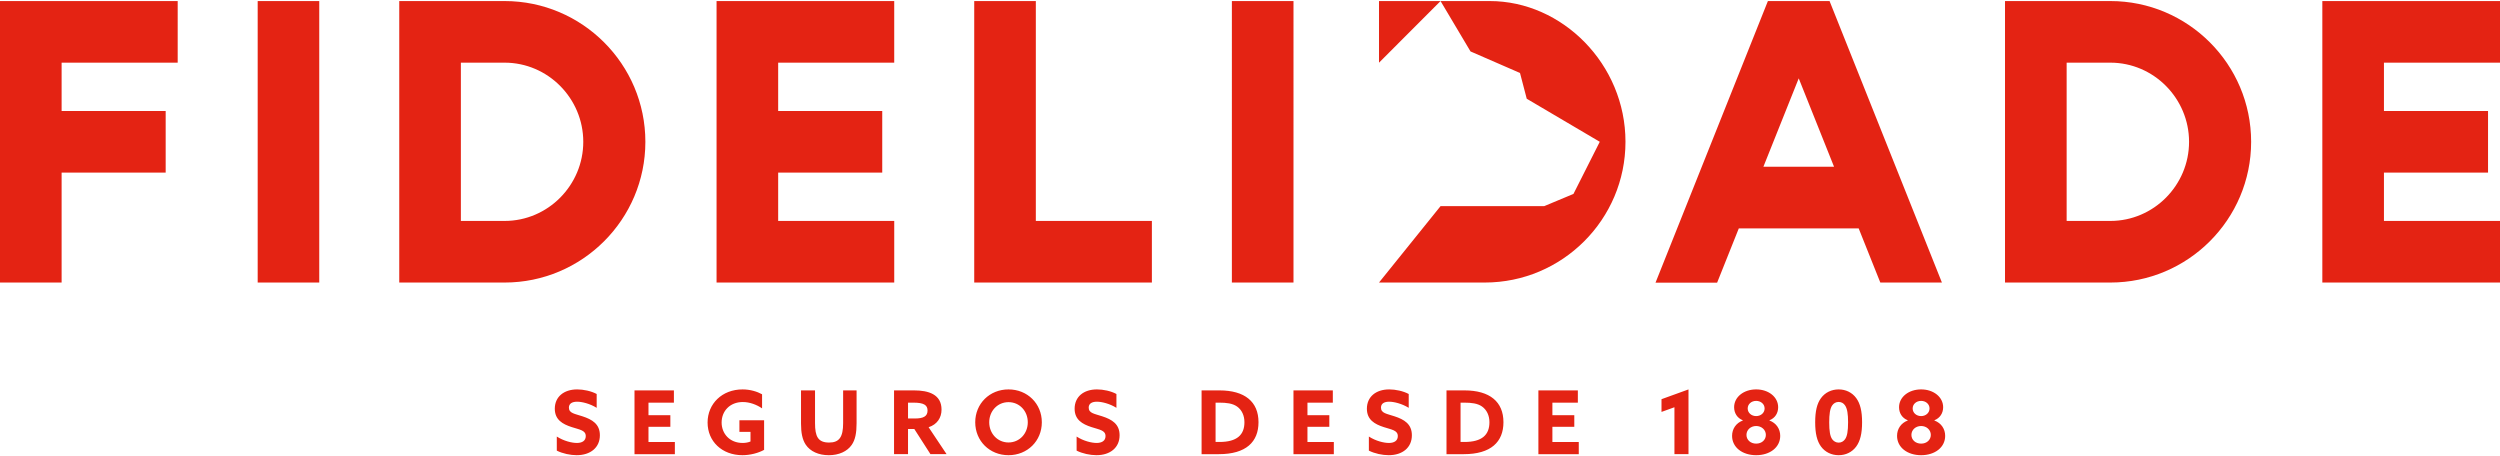
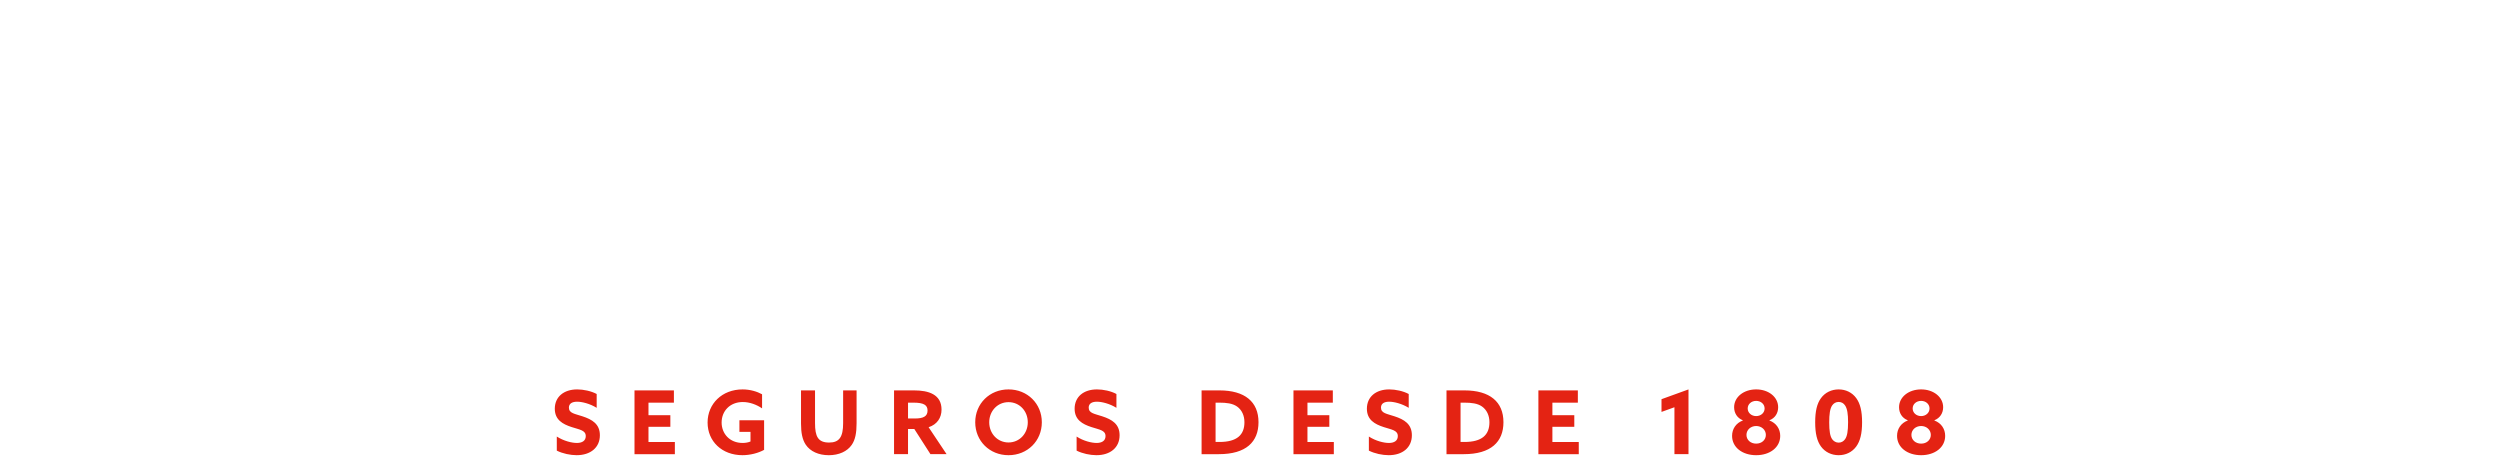
<svg xmlns="http://www.w3.org/2000/svg" version="1.1" id="Layer_1" x="0px" y="0px" viewBox="0 0 2267.72 413.86" style="enable-background:new 0 0 2267.72 413.86;">
  <style type="text/css">
	.st0{fill:#E42313;}
</style>
  <g>
-     <path class="st0" d="M1474.45,128.62c0,70.42-57.29,127.67-127.65,127.67h-95.92l55.83-69.3h94.03l26.53-11.08l23.87-47.29&#10;  l-66.25-39.05l-6.11-23.37l-44.9-19.55l-27.17-45.69l-55.83,55.91V0.96h100.45C1417.16,0.96,1474.45,58.23,1474.45,128.62z&#10;   M585.41,128.64c0,70.38-57.31,127.65-127.69,127.65h-95.56V0.96h95.56C528.1,0.96,585.41,58.24,585.41,128.64z M529.08,128.64&#10;  c0-39.37-32.02-71.8-71.36-71.8h-39.67v143.57h39.67C497.06,200.41,529.08,168,529.08,128.64z M2041.98,128.64&#10;  c0,70.38-57.31,127.65-127.7,127.65h-95.56V0.96h95.56C1984.68,0.96,2041.98,58.24,2041.98,128.64z M1985.67,128.64&#10;  c0-39.37-32.03-71.8-71.38-71.8h-39.66v143.57h39.66C1953.64,200.41,1985.67,168,1985.67,128.64z M0,256.29h55.89v-99.71h94.39&#10;  v-55.9H55.89V56.84h105.29V0.96H0V256.29z M811.14,56.84V0.96H649.98v255.33h161.17v-55.88H705.87v-43.82h94.4v-55.9h-94.4V56.84&#10;  H811.14z M1117.42,256.29h55.89V0.96h-55.89V256.29z M939.59,0.96h-55.88V253.3v2.99h161.15v-55.88H939.59V0.96z M233.74,256.29&#10;  h55.85V0.96h-55.85V256.29z M2267.72,56.84V0.96h-161.16v255.33h161.16v-55.88h-105.27v-43.82h94.42v-55.9h-94.42V56.84H2267.72z&#10;   M1603.64,0.96h55.93l101.92,255.33h-55.88l-19.63-49.13h-108.73l-19.66,49.22h-55.88L1603.64,0.96z M1599.55,151.26h64.09&#10;  l-32.04-80.19L1599.55,151.26z" />
    <path class="st0" d="M505.07,395.99c6.3,4.04,13.66,5.81,18.19,5.81c4.64,0,8.08-1.88,8.08-6.2c0-5.33-5.45-5.82-12.87-8.23&#10;  c-8.02-2.62-15.22-6.53-15.22-16.61c0-10.8,8.18-17.53,20.32-17.53c5.65,0,12.62,1.45,17.67,4.16v12.55&#10;  c-6.13-3.79-13.3-5.56-17.74-5.56c-4.32,0-7.46,1.57-7.46,5.38c0,5.15,5.36,5.54,12.32,7.88c8.72,2.85,15.78,6.96,15.78,17.17&#10;  c0,11.23-8.58,18.08-21.07,18.08c-5.74,0-12.71-1.45-18.01-4.13V395.99z M575.54,354.12h35.75v11.12h-23.06v11.37h19.84v10.54&#10;  h-19.84v13.76h23.93v11.07h-36.61V354.12z M673.55,353.23c7.05,0,13.22,1.97,17.72,4.41v12.8c-4.86-3.36-11.22-5.77-17.49-5.77&#10;  c-11.71,0-19.21,8.25-19.21,18.57c0,10.02,7.22,18.56,19.1,18.56c2.65,0,5.2-0.51,7.1-1.33v-8.73h-10.06v-10.52h22.4v26.84&#10;  c-5.27,2.9-12.51,4.83-19.66,4.83c-18.56,0-31.61-12.57-31.61-29.62C641.84,366.21,655.05,353.23,673.55,353.23z M726.59,384.25&#10;  v-30.13h12.71v29.69c0,12.13,2.71,17.62,12.79,17.62c9.24,0,12.7-5.1,12.7-17.57v-29.74h12.2v29.85c0,8.66-1.18,15.01-4.46,19.66&#10;  c-4.05,5.81-11.51,9.28-20.75,9.28c-9.27,0-16.79-3.47-20.84-9.46C727.79,398.79,726.59,392.52,726.59,384.25z M810.98,354.12&#10;  h18.14c13.2,0,24.93,3.63,24.93,17.44c0,7.45-4.07,13.51-11.73,15.97l16.31,24.43H844l-14.64-22.83h-5.7v22.83h-12.68V354.12z&#10;   M830.06,379.6c7.21,0,11.31-1.81,11.31-7.15c0-5.04-3.4-7.21-12.8-7.21h-4.91v14.36H830.06z M884.62,383.05&#10;  c0-16.84,12.99-29.82,30.19-29.82c17.21,0,30.22,12.98,30.22,29.82c0,16.87-13.01,29.85-30.22,29.85&#10;  C897.61,412.9,884.62,399.92,884.62,383.05z M932.29,383.05c0-10.2-7.47-18.27-17.49-18.27c-9.96,0-17.49,8.07-17.49,18.27&#10;  c0,10.21,7.53,18.31,17.49,18.31C924.82,401.36,932.29,393.26,932.29,383.05z M976.57,395.99c6.23,4.04,13.62,5.81,18.15,5.81&#10;  c4.62,0,8.09-1.88,8.09-6.2c0-5.33-5.44-5.82-12.87-8.23c-8-2.62-15.16-6.53-15.16-16.61c0-10.8,8.09-17.53,20.3-17.53&#10;  c5.67,0,12.63,1.45,17.62,4.16v12.55c-6.11-3.79-13.27-5.56-17.7-5.56c-4.33,0-7.46,1.57-7.46,5.38c0,5.15,5.33,5.54,12.31,7.88&#10;  c8.74,2.85,15.72,6.96,15.72,17.17c0,11.23-8.53,18.08-20.99,18.08c-5.76,0-12.68-1.45-18-4.13V395.99z M1089.93,354.12h16.18&#10;  c23.06,0,35.46,10.32,35.46,28.86c0,17.78-11.17,28.99-35.99,28.99h-15.64V354.12z M1106.1,400.9c16.01,0,22.71-6.46,22.71-17.92&#10;  c0-6.04-2.37-11.19-6.7-14.23c-4.1-2.87-9.58-3.51-16.07-3.51h-3.41v35.66H1106.1z M1173.29,354.12h35.7v11.12h-23.01v11.37h19.84&#10;  v10.54h-19.84v13.76h23.92v11.07h-36.61V354.12z M1241.69,395.99c6.28,4.04,13.59,5.81,18.17,5.81c4.6,0,8.08-1.88,8.08-6.2&#10;  c0-5.33-5.46-5.82-12.89-8.23c-8-2.62-15.16-6.53-15.16-16.61c0-10.8,8.13-17.53,20.27-17.53c5.66,0,12.62,1.45,17.67,4.16v12.55&#10;  c-6.17-3.79-13.29-5.56-17.75-5.56c-4.33,0-7.42,1.57-7.42,5.38c0,5.15,5.36,5.54,12.31,7.88c8.7,2.85,15.72,6.96,15.72,17.17&#10;  c0,11.23-8.53,18.08-20.99,18.08c-5.78,0-12.71-1.45-18.02-4.13V395.99z M1312.11,354.12h16.25c23.01,0,35.4,10.32,35.4,28.86&#10;  c0,17.78-11.25,28.99-35.99,28.99h-15.67V354.12z M1328.37,400.9c15.97,0,22.68-6.46,22.68-17.92c0-6.04-2.41-11.19-6.71-14.23&#10;  c-4.05-2.87-9.6-3.51-16.08-3.51h-3.41v35.66H1328.37z M1395.47,354.12h35.78v11.12h-23.09v11.37h19.87v10.54h-19.87v13.76h23.92&#10;  v11.07h-36.62V354.12z M1518.86,369.4l-11.73,4.25V362.1l24.48-8.87v58.73h-12.75V369.4z M1571.15,395.37&#10;  c0-6.23,3.45-11.56,9.74-13.95v-0.2c-5.1-1.98-7.89-6.55-7.89-11.83c0-9.26,8.71-16.17,19.99-16.17c11.25,0,19.95,6.91,19.95,16.17&#10;  c0,5.28-2.72,9.84-7.91,11.83v0.2c6.33,2.39,9.78,7.72,9.78,13.95c0,10.41-9.27,17.53-21.81,17.53&#10;  C1580.43,412.9,1571.15,405.78,1571.15,395.37z M1601.79,394.5c0-4.64-3.94-8.07-8.8-8.07c-4.88,0-8.79,3.43-8.79,8.07&#10;  c0,4.55,3.76,7.91,8.79,7.91C1598.03,402.42,1601.79,399.05,1601.79,394.5z M1600.66,370.51c0-3.91-3.36-6.87-7.67-6.87&#10;  c-4.35,0-7.68,2.96-7.68,6.87c0,4,3.45,6.92,7.68,6.92C1597.23,377.43,1600.66,374.51,1600.66,370.51z M1651.81,405.04&#10;  c-3.61-4.96-5.28-11.81-5.28-21.99c0-10.13,1.66-17.02,5.28-21.94c3.76-5.13,9.58-7.88,16.01-7.88c6.44,0,12.17,2.75,15.94,7.88&#10;  c3.61,4.92,5.31,11.81,5.31,21.94c0,10.18-1.7,17.03-5.31,21.99c-3.77,5.12-9.49,7.86-15.94,7.86&#10;  C1661.39,412.9,1655.57,410.16,1651.81,405.04z M1673.61,398.43c1.94-2.73,2.76-7.31,2.76-15.46c0-7.26-0.69-12.27-2.76-15.25&#10;  c-1.27-1.86-3.17-3.13-5.78-3.13c-2.59,0-4.59,1.27-5.86,3.13c-2.01,2.85-2.71,7.99-2.71,15.39c0,7.91,0.78,12.59,2.71,15.32&#10;  c1.28,1.73,3.28,3.08,5.86,3.08C1670.43,401.52,1672.34,400.17,1673.61,398.43z M1720.8,395.37c0-6.23,3.43-11.56,9.71-13.95v-0.2&#10;  c-5.14-1.98-7.9-6.55-7.9-11.83c0-9.26,8.73-16.17,20.03-16.17c11.22,0,19.97,6.91,19.97,16.17c0,5.28-2.81,9.84-7.95,11.83v0.2&#10;  c6.34,2.39,9.78,7.72,9.78,13.95c0,10.41-9.27,17.53-21.8,17.53C1730.06,412.9,1720.8,405.78,1720.8,395.37z M1751.42,394.5&#10;  c0-4.64-3.93-8.07-8.79-8.07c-4.91,0-8.81,3.43-8.81,8.07c0,4.55,3.76,7.91,8.81,7.91C1747.66,402.42,1751.42,399.05,1751.42,394.5&#10;  z M1750.26,370.51c0-3.91-3.36-6.87-7.63-6.87c-4.37,0-7.68,2.96-7.68,6.87c0,4,3.42,6.92,7.68,6.92&#10;  C1746.84,377.43,1750.26,374.51,1750.26,370.51z" />
  </g>
</svg>